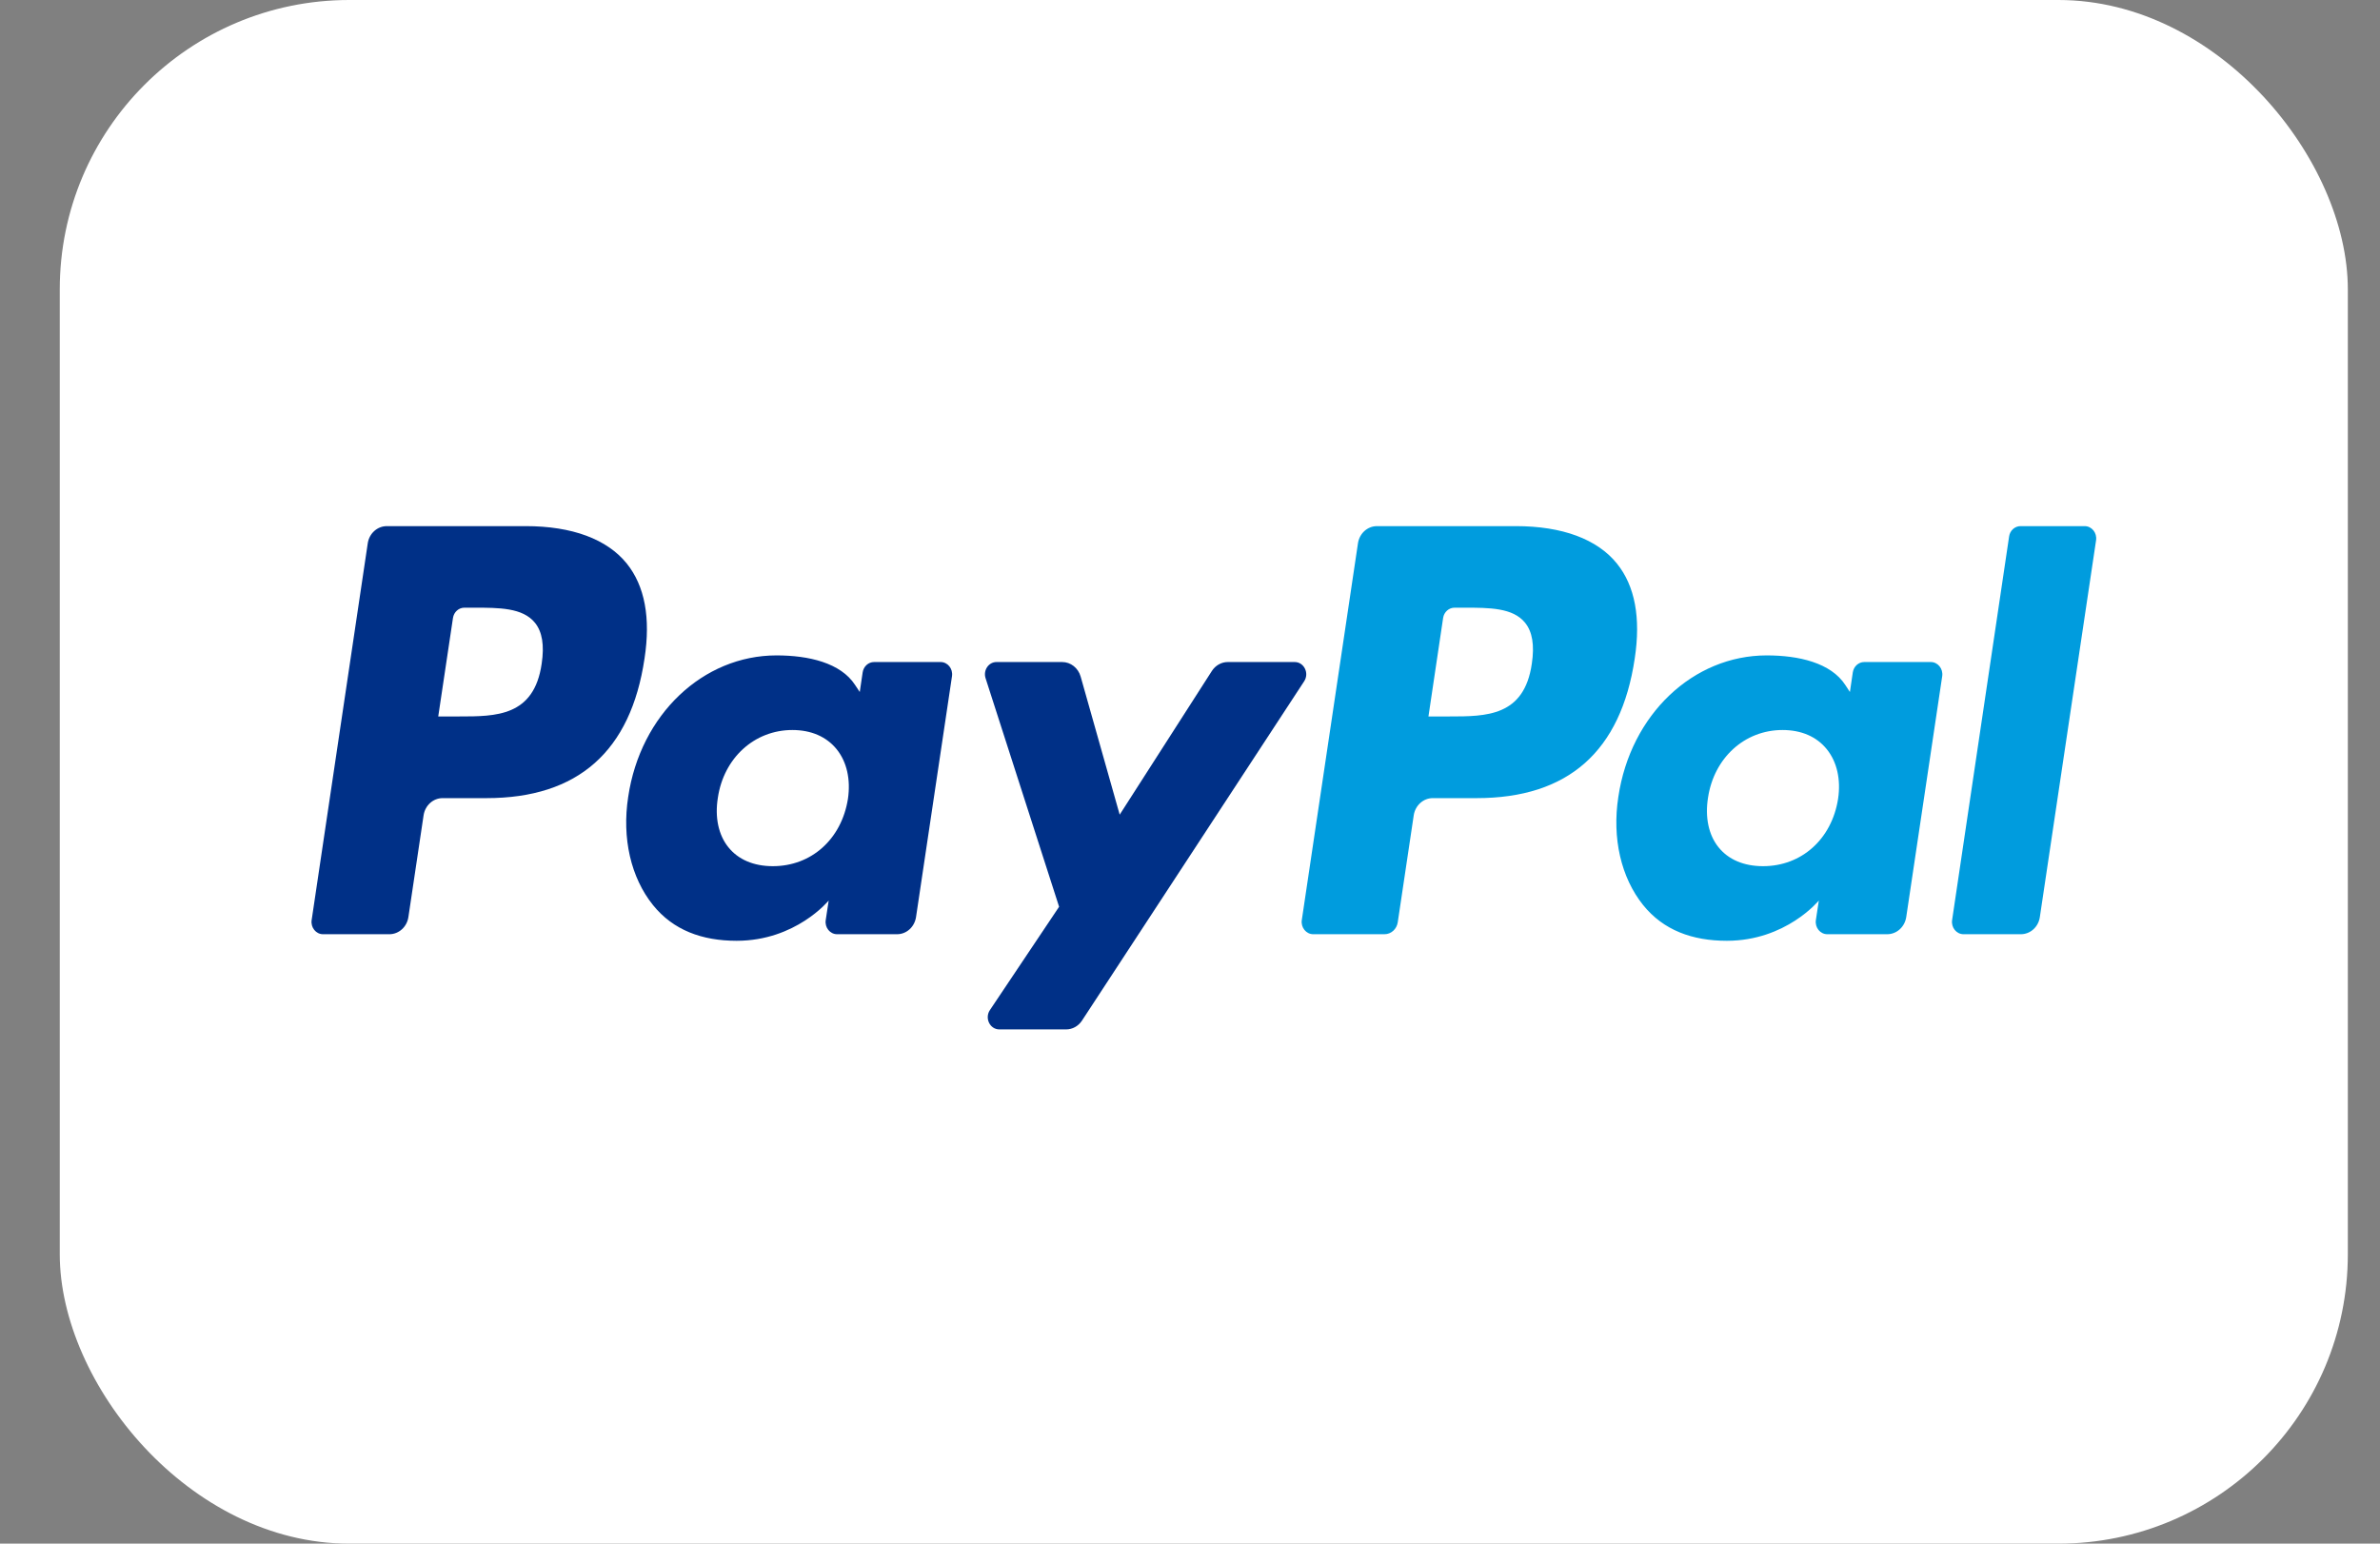
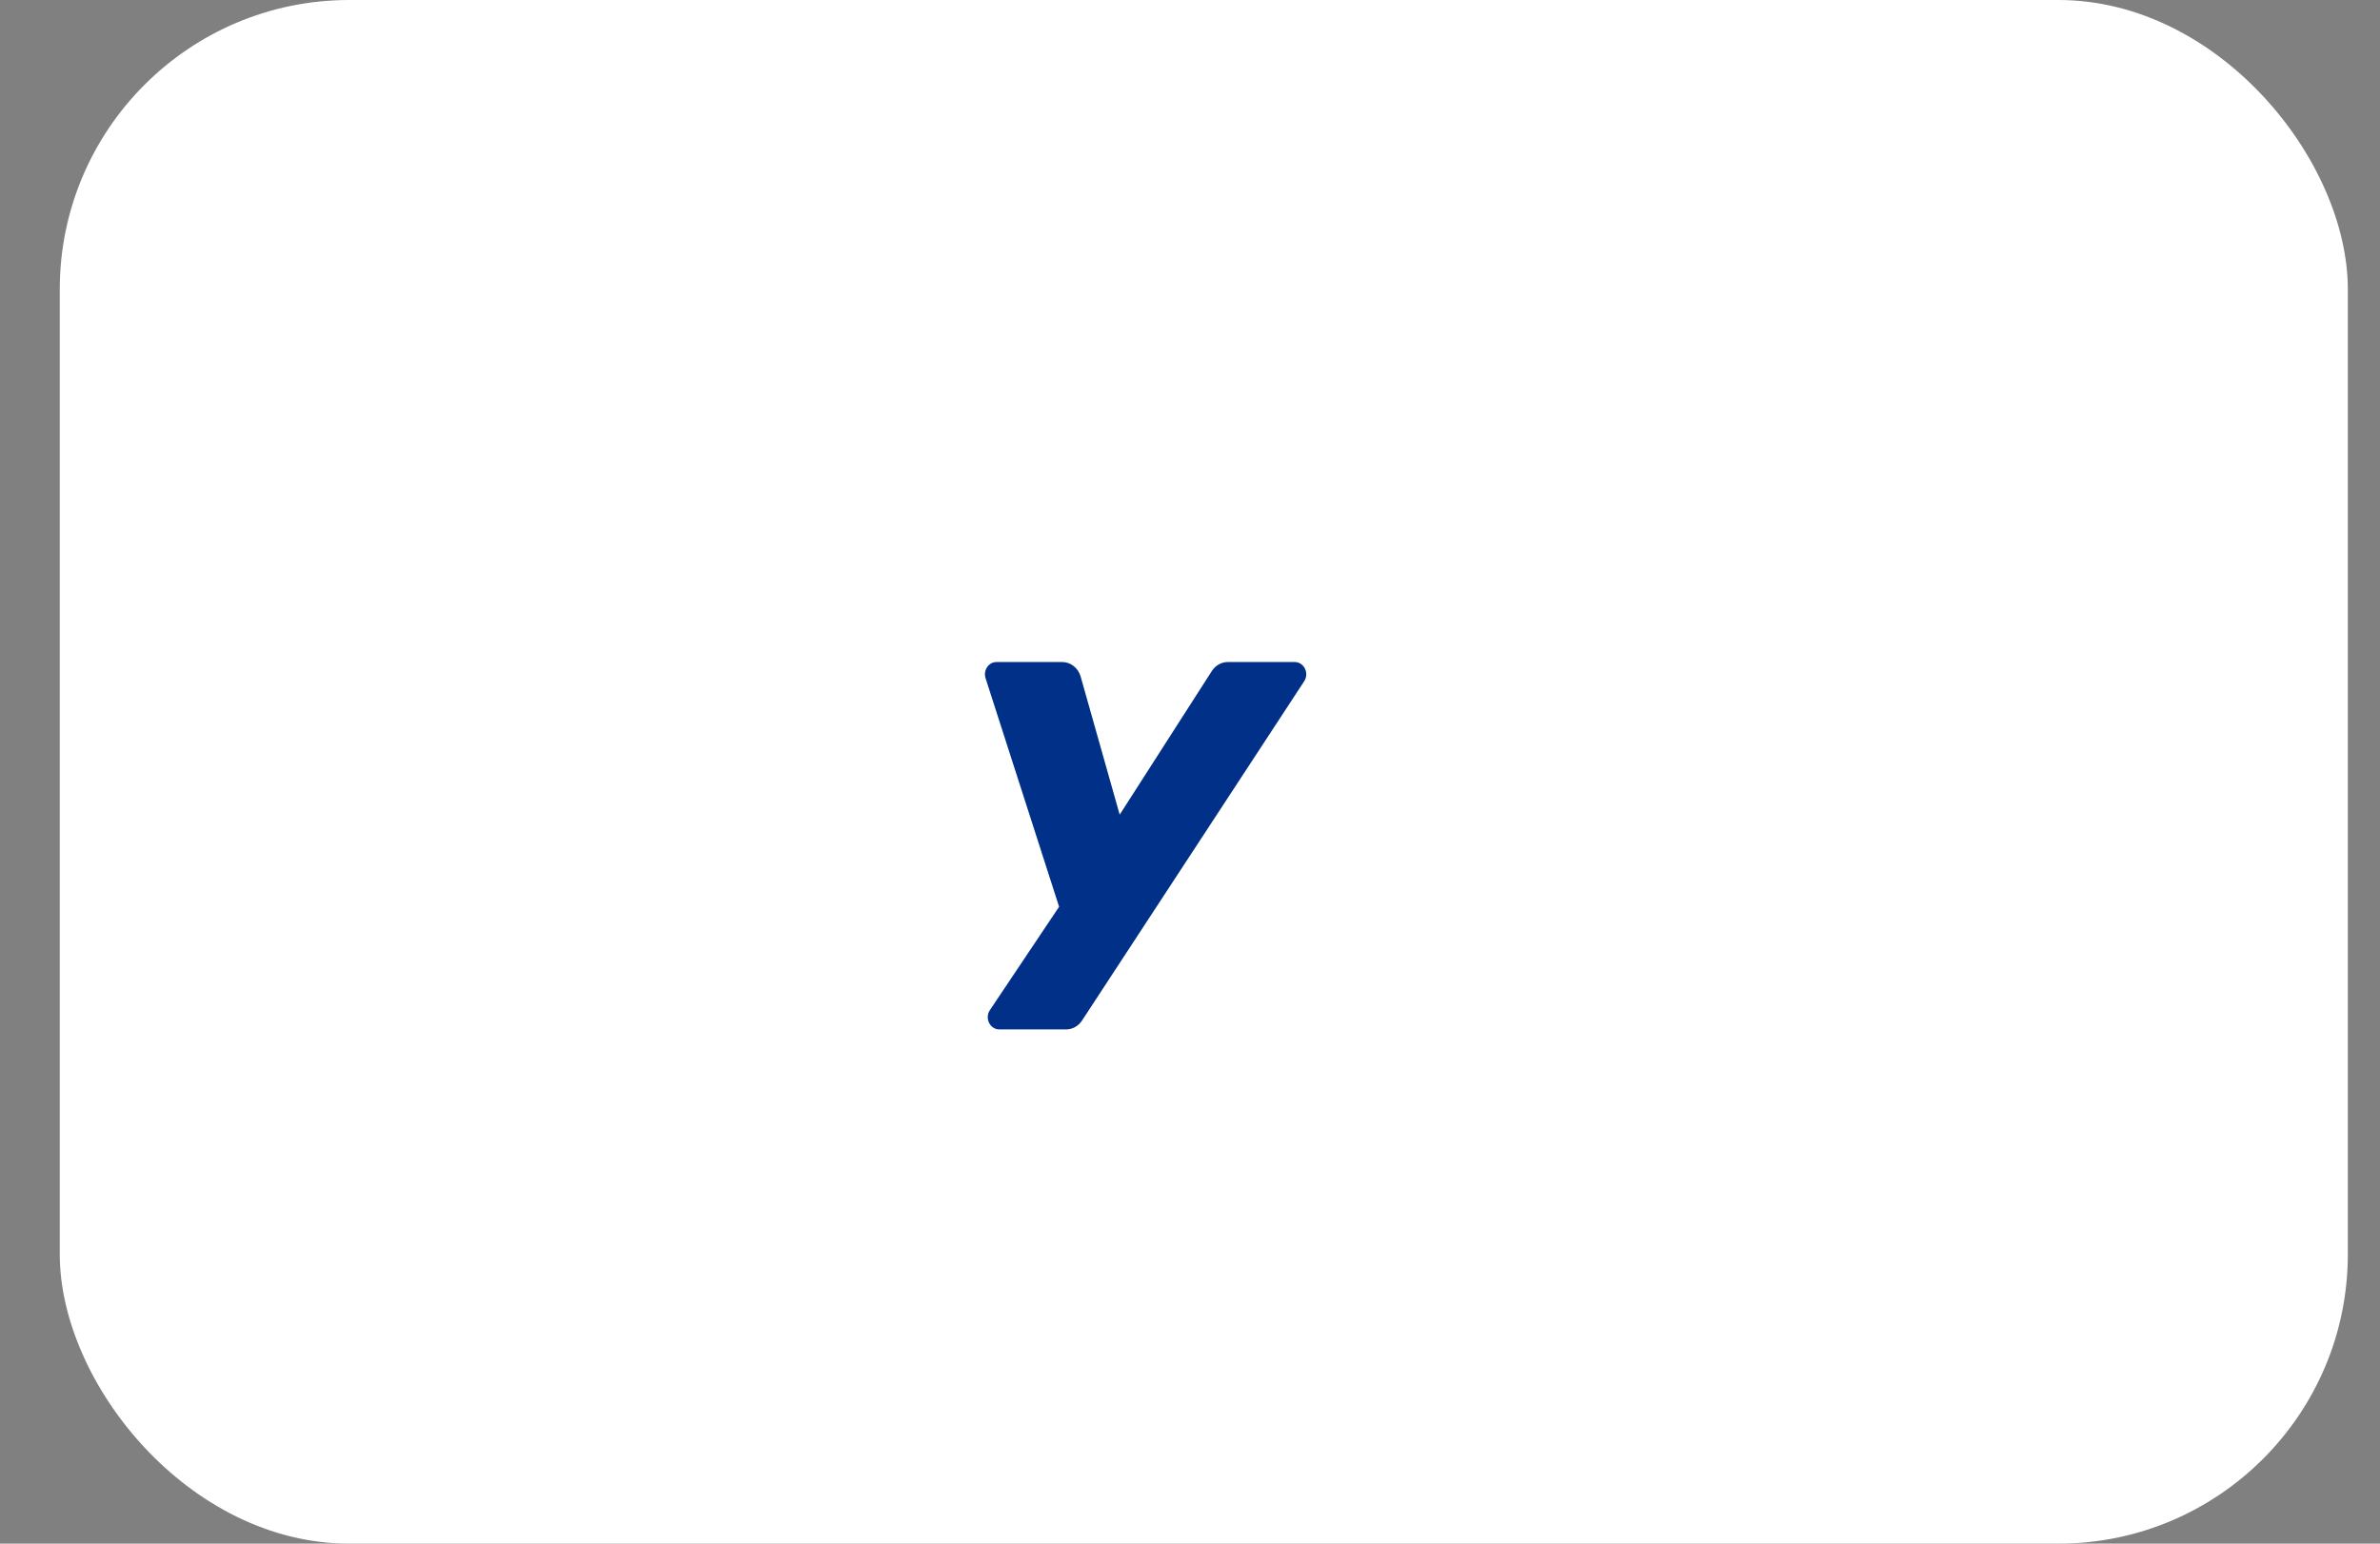
<svg xmlns="http://www.w3.org/2000/svg" width="37" height="24" viewBox="0 0 37 24" fill="none">
  <rect x="0" y="0" width="37" height="24" fill="#808080" stroke="none" />
  <g id="paypal.svg">
    <rect x="0.929" width="35.571" height="24" rx="4.5" fill="white" />
    <g id="Vector">
-       <path fill-rule="evenodd" clip-rule="evenodd" d="M23.814 10.319C23.696 11.139 23.105 11.139 22.532 11.139H22.207L22.435 9.608C22.449 9.516 22.524 9.448 22.613 9.448H22.762C23.152 9.448 23.52 9.448 23.709 9.682C23.823 9.823 23.857 10.031 23.814 10.319ZM23.565 8.18H21.407C21.259 8.18 21.134 8.293 21.111 8.448L20.238 14.305C20.221 14.421 20.306 14.525 20.416 14.525H21.523C21.627 14.525 21.714 14.446 21.73 14.338L21.978 12.677C22.001 12.523 22.127 12.409 22.274 12.409H22.957C24.379 12.409 25.199 11.681 25.414 10.238C25.51 9.607 25.418 9.111 25.138 8.763C24.831 8.382 24.287 8.18 23.565 8.18Z" fill="#009CDE" />
-       <path fill-rule="evenodd" clip-rule="evenodd" d="M8.421 10.319C8.303 11.139 7.711 11.139 7.139 11.139H6.813L7.042 9.608C7.056 9.516 7.131 9.448 7.219 9.448H7.369C7.758 9.448 8.126 9.448 8.316 9.682C8.43 9.823 8.464 10.031 8.421 10.319ZM8.172 8.18H6.014C5.866 8.18 5.74 8.293 5.717 8.448L4.845 14.305C4.828 14.421 4.912 14.525 5.022 14.525H6.053C6.2 14.525 6.326 14.412 6.349 14.258L6.585 12.677C6.608 12.523 6.733 12.409 6.881 12.409H7.564C8.985 12.409 9.806 11.681 10.02 10.238C10.117 9.607 10.024 9.111 9.745 8.763C9.438 8.382 8.894 8.18 8.172 8.18Z" fill="#003087" />
-       <path fill-rule="evenodd" clip-rule="evenodd" d="M13.182 12.422C13.082 13.047 12.614 13.467 12.015 13.467C11.716 13.467 11.476 13.364 11.322 13.171C11.169 12.98 11.111 12.707 11.16 12.403C11.252 11.783 11.729 11.35 12.318 11.35C12.611 11.35 12.849 11.454 13.007 11.649C13.165 11.845 13.227 12.119 13.182 12.422ZM14.622 10.293H13.589C13.5 10.293 13.425 10.361 13.411 10.454L13.366 10.759L13.293 10.649C13.069 10.305 12.571 10.19 12.072 10.19C10.931 10.19 9.956 11.106 9.766 12.39C9.667 13.031 9.807 13.643 10.151 14.071C10.466 14.463 10.916 14.627 11.452 14.627C12.373 14.627 12.883 14.001 12.883 14.001L12.837 14.305C12.819 14.421 12.904 14.525 13.014 14.525H13.945C14.093 14.525 14.218 14.412 14.241 14.257L14.8 10.513C14.817 10.397 14.733 10.293 14.622 10.293Z" fill="#003087" />
-       <path fill-rule="evenodd" clip-rule="evenodd" d="M28.575 12.422C28.476 13.047 28.007 13.467 27.409 13.467C27.109 13.467 26.869 13.364 26.715 13.171C26.562 12.98 26.505 12.707 26.553 12.403C26.646 11.783 27.122 11.35 27.711 11.35C28.005 11.35 28.243 11.454 28.4 11.649C28.558 11.845 28.621 12.119 28.575 12.422ZM30.016 10.293H28.982C28.894 10.293 28.818 10.361 28.804 10.454L28.759 10.759L28.687 10.649C28.463 10.305 27.964 10.19 27.466 10.19C26.324 10.19 25.349 11.106 25.159 12.39C25.06 13.031 25.201 13.643 25.544 14.071C25.859 14.463 26.309 14.627 26.846 14.627C27.766 14.627 28.276 14.001 28.276 14.001L28.23 14.305C28.213 14.421 28.297 14.525 28.408 14.525H29.338C29.486 14.525 29.612 14.412 29.635 14.257L30.194 10.513C30.211 10.397 30.126 10.293 30.016 10.293Z" fill="#009CDE" />
      <path fill-rule="evenodd" clip-rule="evenodd" d="M20.127 10.293H19.088C18.989 10.293 18.896 10.345 18.84 10.432L17.407 12.666L16.8 10.519C16.762 10.385 16.645 10.293 16.513 10.293H15.492C15.369 10.293 15.282 10.421 15.322 10.545L16.465 14.098L15.389 15.705C15.305 15.831 15.39 16.005 15.536 16.005H16.574C16.672 16.005 16.764 15.954 16.82 15.869L20.275 10.592C20.358 10.465 20.272 10.293 20.127 10.293Z" fill="#003087" />
-       <path fill-rule="evenodd" clip-rule="evenodd" d="M31.234 8.341L30.348 14.305C30.331 14.421 30.415 14.525 30.526 14.525H31.416C31.564 14.525 31.69 14.412 31.712 14.257L32.586 8.4C32.603 8.284 32.519 8.18 32.408 8.18H31.412C31.323 8.18 31.247 8.248 31.234 8.341Z" fill="#009CDE" />
    </g>
  </g>
</svg>